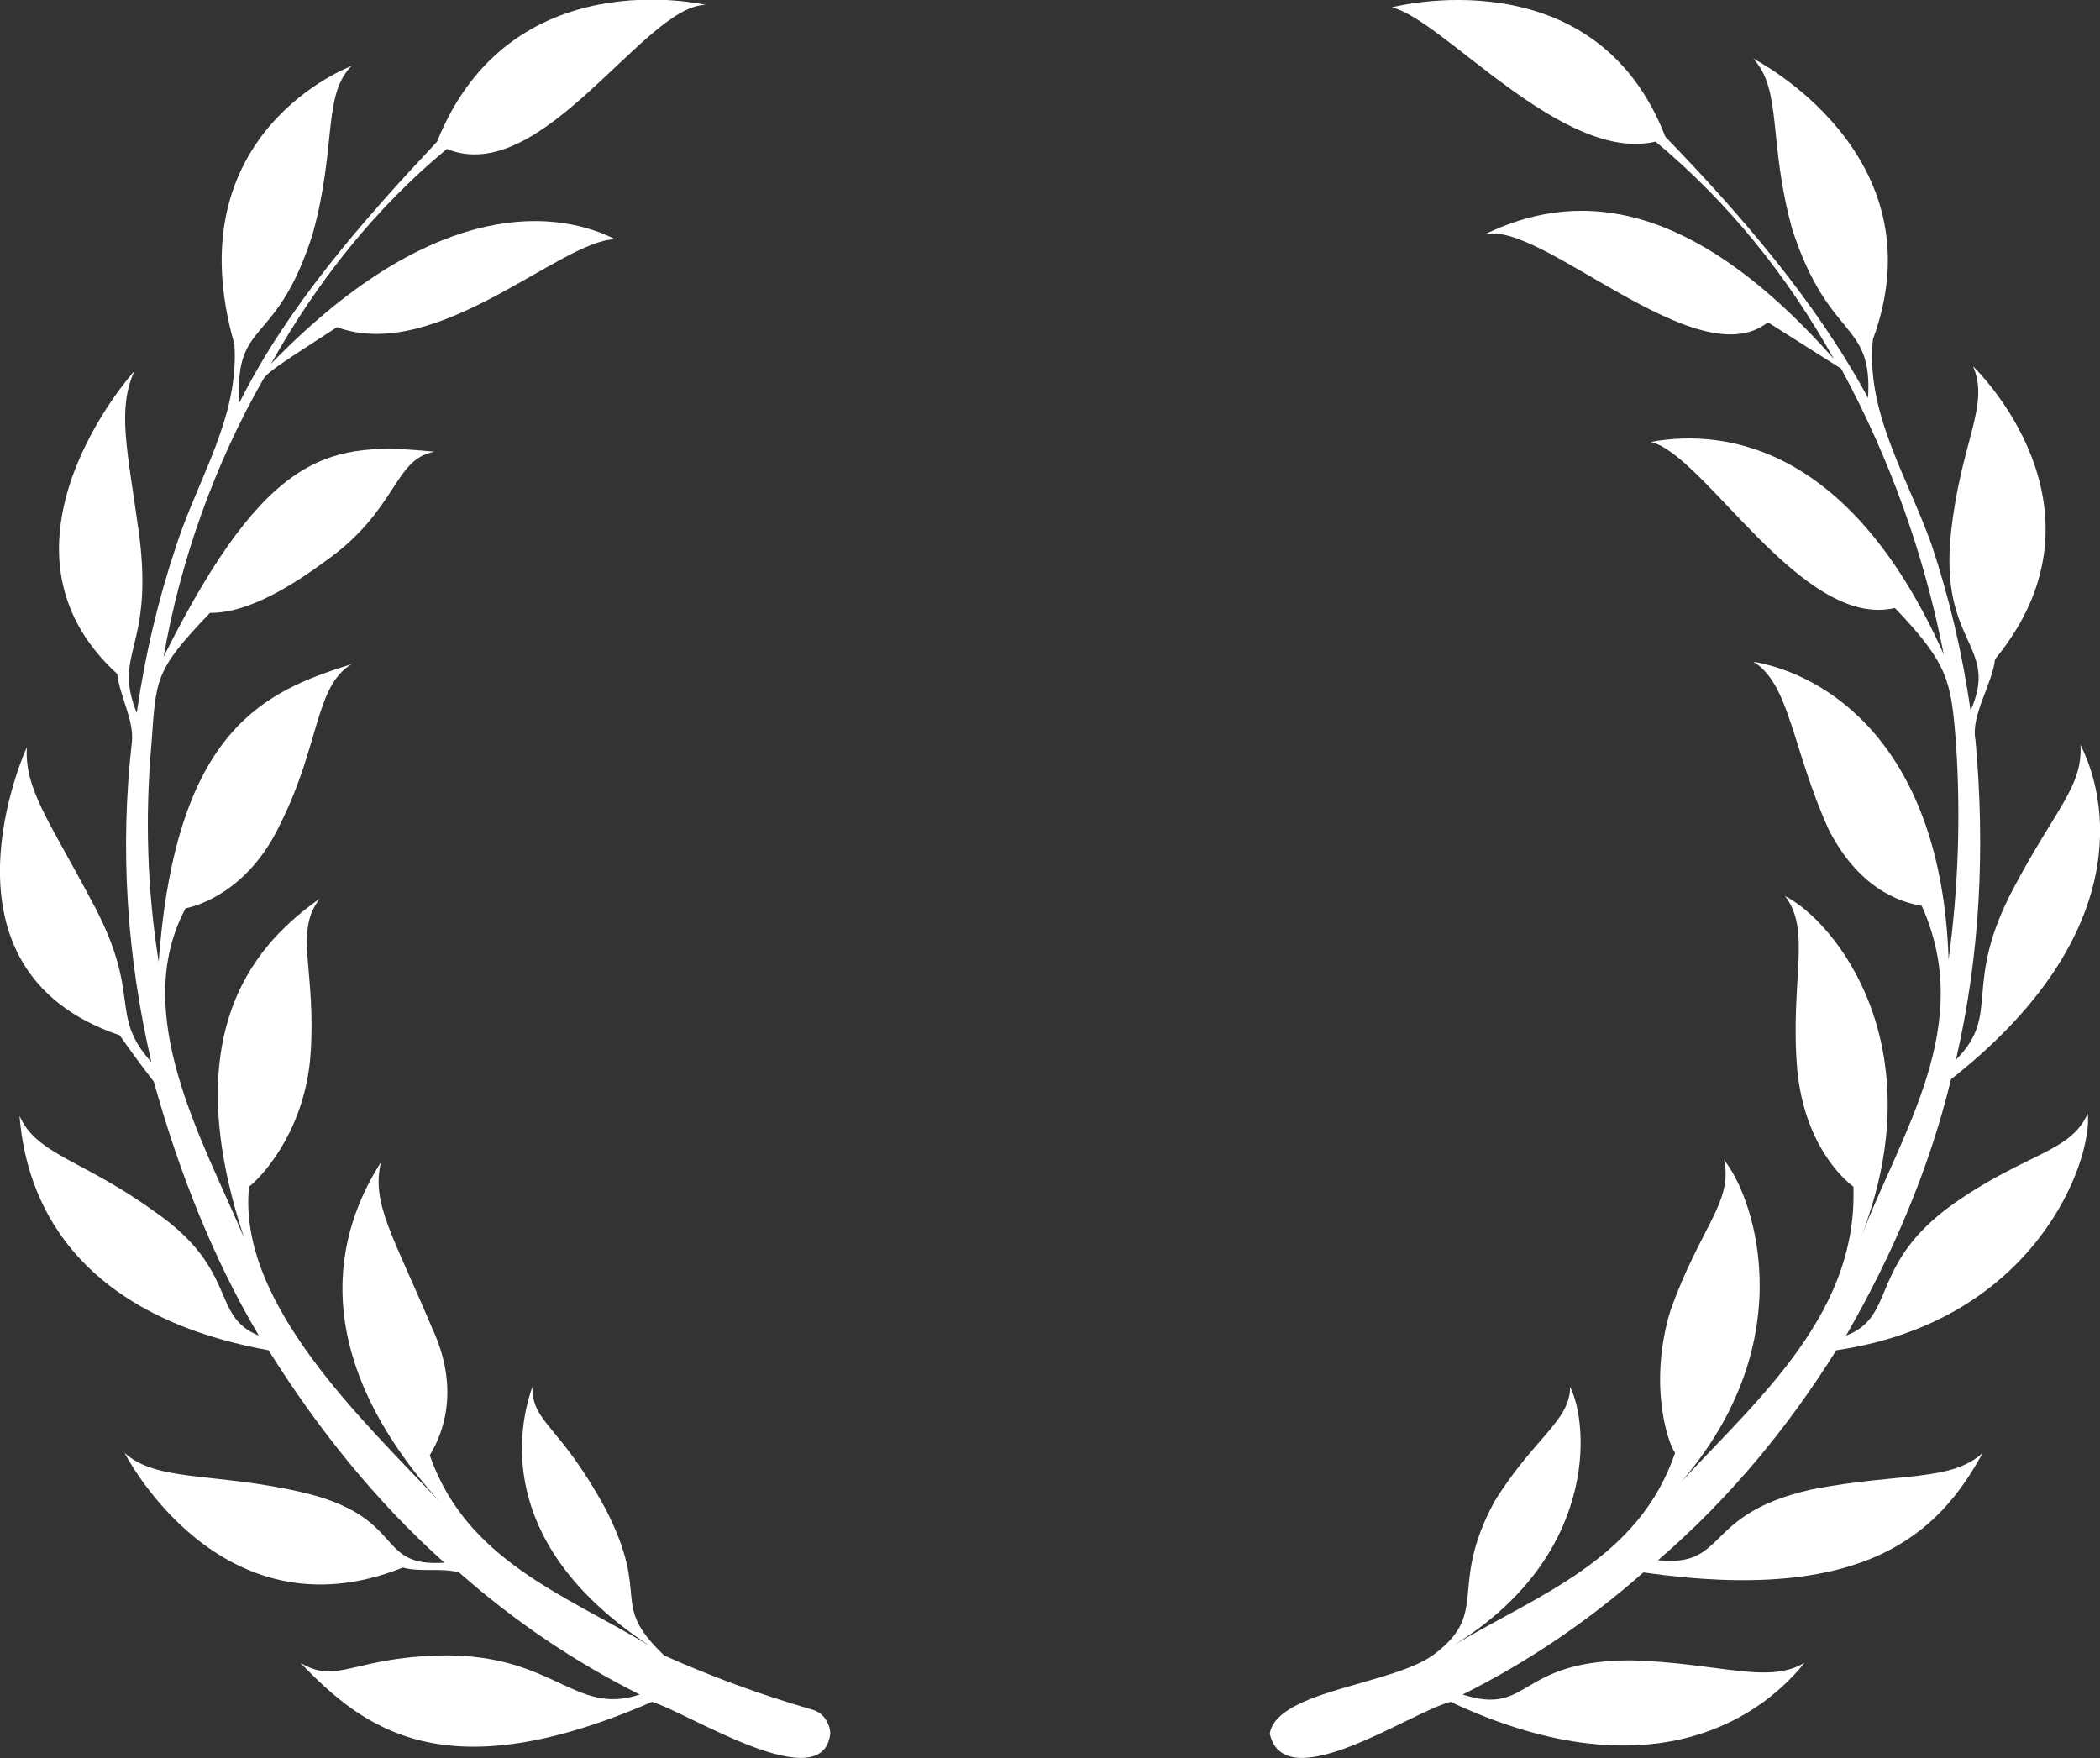
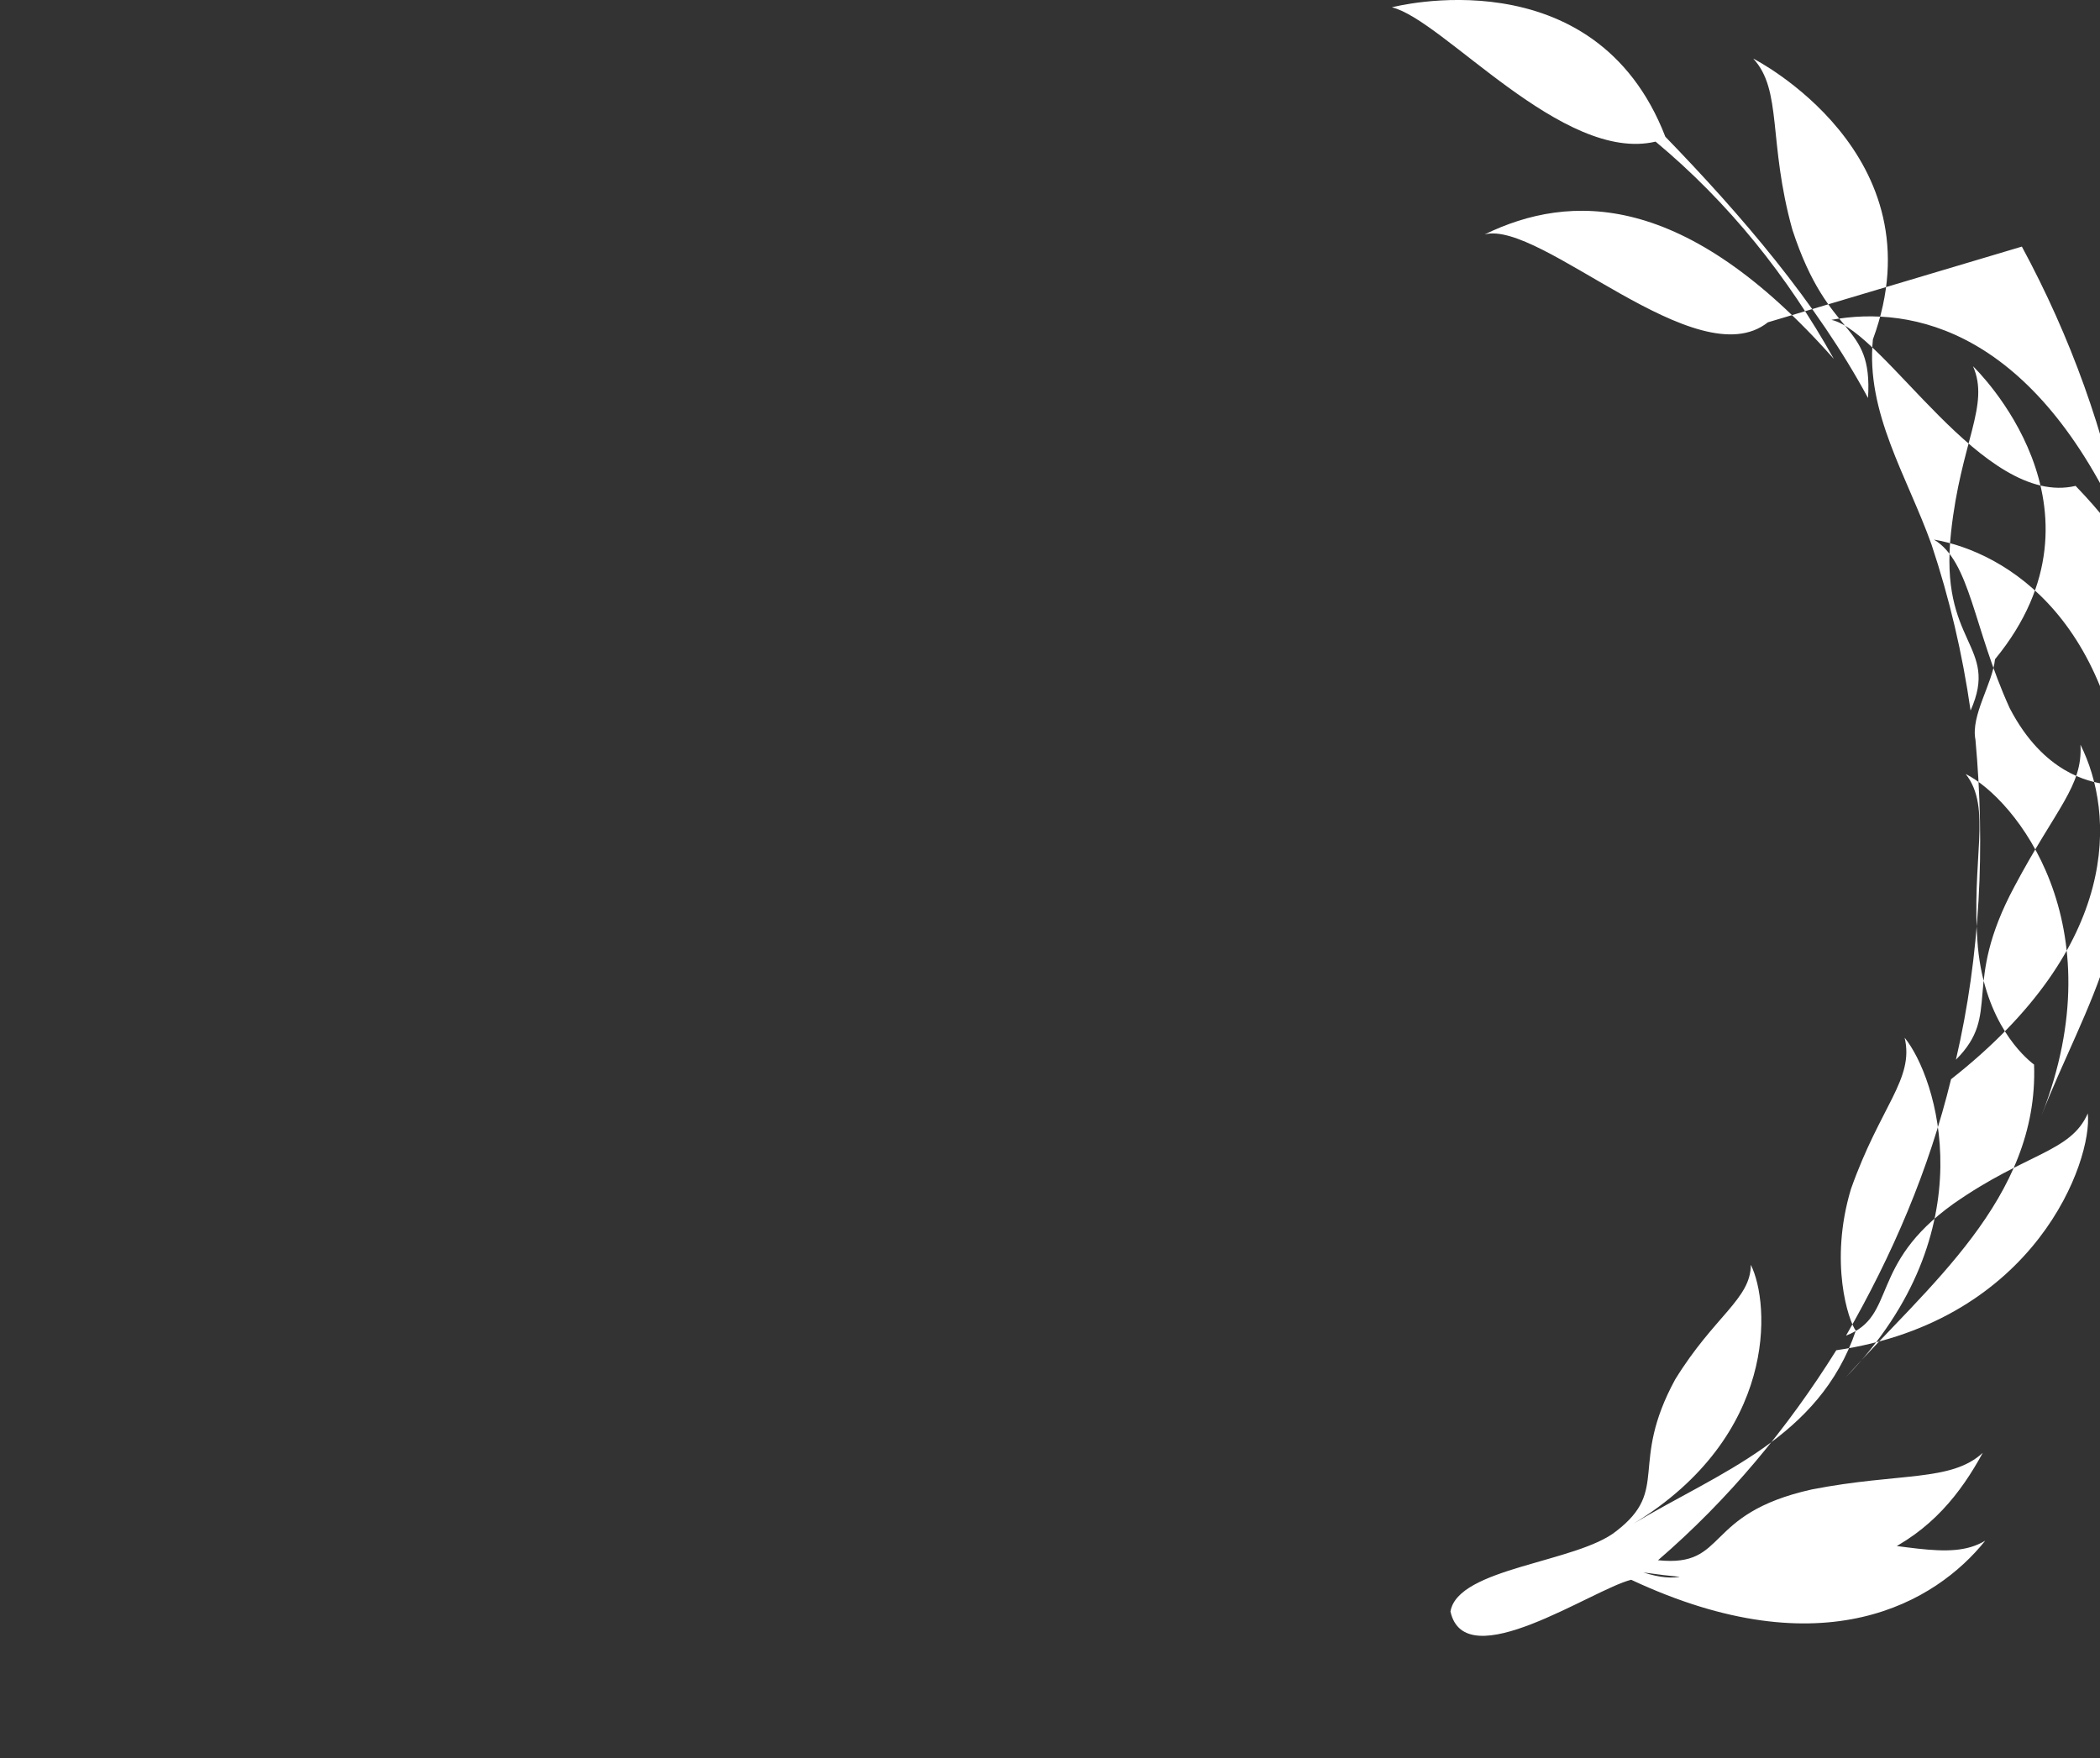
<svg xmlns="http://www.w3.org/2000/svg" version="1.2" viewBox="0 0 86 72" width="86" height="72">
  <rect x="0" y="0" width="86" height="72" fill="#333333" stroke="none" />
  <title>logo-white-svg</title>
  <style>
		.s0 { fill: #ffffff } 
	</style>
-   <path id="Layer" class="s0" d="m34 71c-0.3 2.7-5.9-0.9-7.3-1.3-8.5 3.7-11.8 1.1-14.4-1.6 1.5 0.9 2.1-0.2 5.7-0.3 4.7-0.1 5.5 2.5 8.2 1.6q-4-2-7.4-5c-0.7-0.2-1.6 0-2.3-0.2-7.5 3-11.4-4.7-11.4-4.7 1.3 1.2 3.7 0.8 7.2 1.6 4.4 1 3 3.1 5.9 2.9-2.8-2.5-5.2-5.5-7.2-8.7-8.8-1.6-10-7.1-10.2-9.6 0.7 1.6 2.6 1.8 5.5 3.9 3.5 2.4 2.3 4.3 4.3 5.1-1.9-3.2-3.3-6.8-4.3-10.4q-0.7-0.9-1.4-1.9c-8-2.7-3.8-11.8-3.8-11.8-0.1 1.7 0.9 3 2.6 6.2 2.2 4 0.7 4.7 2.5 6.7-1-4.3-1.3-8.7-0.8-13.1 0.1-0.9-0.5-1.9-0.6-2.8-5.7-5.2 0.6-12.3 0.7-12.4-0.7 1.6-0.3 3.1 0.2 6.7 0.6 4.7-1.1 4.8-0.1 7.3q0.5-3.5 1.6-6.8c0.9-2.8 2.6-5.3 2.4-8.3-2.5-8.7 4.8-11.4 4.8-11.4-1.2 1.2-0.6 3.3-1.6 6.9-1.5 4.7-3.2 3.4-3 6.9 2-4 5.1-7.5 8.1-10.7 3-7.5 11-5.6 11-5.6-2.5 0-6.7 7.5-10.6 5.9-2.9 2.4-5.3 5.4-7.2 8.8 6.3-6.5 11.3-6.5 14.1-5.1-2.2 0-7.3 5.1-11.4 3.6-2 1.3-2.8 1.8-3 2.1-2 3.5-3.4 7.4-4.1 11.4 4.3-8.6 6.9-8.8 11.1-8.4-1.7 0.3-1.5 2.4-4.5 4.5-2.7 2-4.1 2.1-4.7 2.1-2.3 2.4-2.2 2.7-2.4 5.4q-0.4 4.5 0.3 8.9c0.7-9.6 4.4-11.1 7.9-12.2-1.5 0.9-1.3 3.3-2.9 6.5-1.3 2.8-3.4 3.4-3.9 3.5-2.3 4.3 0.7 9.5 2.4 13.5-2.9-8.7 0.7-12.2 3.1-13.9-1.1 1.4-0.1 3-0.4 6.6-0.3 3.1-2.1 4.9-2.5 5.2-0.5 4.8 4.8 9.7 7.8 12.9-6-6.7-3.8-11.7-2.4-13.9-0.4 1.7 0.5 3 2.1 6.8 1.3 2.8 0.2 4.7-0.1 5.2 1.5 4.3 5.5 5.7 9 7.8-6.1-4-5.5-8.6-4.8-10.6 0 1.5 1.1 1.5 3 5 1.9 3.7 0.1 3.8 2.4 6q2.9 1.3 6 2.2 0.4 0.1 0.6 0.4 0.2 0.3 0.2 0.6z" />
-   <path id="Layer" class="s0" d="m72.4 13.2c-2.9 2.3-9.3-4.2-11.6-3.6 3.5-1.7 8.2-1.8 14.3 5.1-1.9-3.4-4.3-6.4-7.3-8.9-3.8 0.9-8.7-5-10.8-5.5 0 0 8.3-2.2 11.2 5.3 3.1 3.2 6.2 6.8 8.3 10.7 0.2-3.2-1.6-2.3-3.1-6.9-1-3.6-0.4-5.7-1.6-7 0 0 7.7 3.9 4.9 11.5-0.3 3 1.4 5.6 2.4 8.4q1.1 3.3 1.6 6.8c1.2-2.7-1.3-2.7-0.8-7.3 0.4-3.7 1.6-5.2 0.9-6.8 0.1 0.1 6 5.8 0.9 12-0.1 1-1 2.3-0.8 3.3 0.4 4.4 0.2 8.8-0.8 13.1 1.9-1.9 0.2-3 2.4-7.1 1.7-3.2 2.8-4.1 2.7-5.8 1.4 2.8 1.7 8.2-5.3 13.7-0.9 3.7-2.4 7.2-4.3 10.5 2.1-0.8 0.9-2.9 4.4-5.4 3-2.1 4.8-2.1 5.5-3.7 0.2 1.9-2.1 8.5-10.3 9.7-2 3.2-4.4 6.1-7.3 8.6 2.9 0.3 1.8-1.9 6.3-2.9 3.6-0.7 5.7-0.3 7-1.5-1.8 3.3-4.8 6.2-13.9 4.9q-3.4 3-7.4 5c2.8 0.9 2.2-1.4 6.9-1.4 3.6 0.1 5.6 1 7.1 0.1-2 2.5-6.6 5.3-14.5 1.6-1.6 0.4-6.8 4-7.4 1.3 0.3-1.8 5.2-2 6.8-3.3 2.2-1.7 0.5-2.7 2.4-6.2 1.6-2.6 3.1-3.3 3.1-4.7 0.8 1.6 1.1 7-4.8 10.6 3.5-2.1 7.6-3.5 9.1-7.9-0.3-0.4-1.1-2.8-0.2-5.8 1.2-3.4 2.6-4.5 2.2-6.2 1.3 1.6 3.4 7.9-2.4 13.9 3.3-3.7 7.9-7.3 7.7-12.8-0.4-0.3-2-1.7-2.3-4.8-0.3-3.6 0.6-5.7-0.5-7.1 2 1 6.2 6.1 3.1 14 1.7-4.4 4.7-8.7 2.5-13.6-0.5-0.1-2.4-0.4-3.8-3.1-1.5-3.3-1.6-6-3.1-6.9 2.9 0.5 7.7 3.3 8 12.2q0.6-4.4 0.3-8.9c-0.2-2.5-0.3-3.2-2.5-5.5-3.8 0.9-7.8-6.3-10-6.8 3.3-0.6 8.3 0.4 12 8.7-0.8-4.1-2.2-8-4.2-11.7" />
+   <path id="Layer" class="s0" d="m72.4 13.2c-2.9 2.3-9.3-4.2-11.6-3.6 3.5-1.7 8.2-1.8 14.3 5.1-1.9-3.4-4.3-6.4-7.3-8.9-3.8 0.9-8.7-5-10.8-5.5 0 0 8.3-2.2 11.2 5.3 3.1 3.2 6.2 6.8 8.3 10.7 0.2-3.2-1.6-2.3-3.1-6.9-1-3.6-0.4-5.7-1.6-7 0 0 7.7 3.9 4.9 11.5-0.3 3 1.4 5.6 2.4 8.4q1.1 3.3 1.6 6.8c1.2-2.7-1.3-2.7-0.8-7.3 0.4-3.7 1.6-5.2 0.9-6.8 0.1 0.1 6 5.8 0.9 12-0.1 1-1 2.3-0.8 3.3 0.4 4.4 0.2 8.8-0.8 13.1 1.9-1.9 0.2-3 2.4-7.1 1.7-3.2 2.8-4.1 2.7-5.8 1.4 2.8 1.7 8.2-5.3 13.7-0.9 3.7-2.4 7.2-4.3 10.5 2.1-0.8 0.9-2.9 4.4-5.4 3-2.1 4.8-2.1 5.5-3.7 0.2 1.9-2.1 8.5-10.3 9.7-2 3.2-4.4 6.1-7.3 8.6 2.9 0.3 1.8-1.9 6.3-2.9 3.6-0.7 5.7-0.3 7-1.5-1.8 3.3-4.8 6.2-13.9 4.9c2.8 0.9 2.2-1.4 6.9-1.4 3.6 0.1 5.6 1 7.1 0.1-2 2.5-6.6 5.3-14.5 1.6-1.6 0.4-6.8 4-7.4 1.3 0.3-1.8 5.2-2 6.8-3.3 2.2-1.7 0.5-2.7 2.4-6.2 1.6-2.6 3.1-3.3 3.1-4.7 0.8 1.6 1.1 7-4.8 10.6 3.5-2.1 7.6-3.5 9.1-7.9-0.3-0.4-1.1-2.8-0.2-5.8 1.2-3.4 2.6-4.5 2.2-6.2 1.3 1.6 3.4 7.9-2.4 13.9 3.3-3.7 7.9-7.3 7.7-12.8-0.4-0.3-2-1.7-2.3-4.8-0.3-3.6 0.6-5.7-0.5-7.1 2 1 6.2 6.1 3.1 14 1.7-4.4 4.7-8.7 2.5-13.6-0.5-0.1-2.4-0.4-3.8-3.1-1.5-3.3-1.6-6-3.1-6.9 2.9 0.5 7.7 3.3 8 12.2q0.6-4.4 0.3-8.9c-0.2-2.5-0.3-3.2-2.5-5.5-3.8 0.9-7.8-6.3-10-6.8 3.3-0.6 8.3 0.4 12 8.7-0.8-4.1-2.2-8-4.2-11.7" />
  <path id="Layer" class="s0" d="m-260.9 43v-19.8l13.8 19.8h5.1v-28h-5.1v19.8l-13.8-19.8h-5.1v28z" />
</svg>